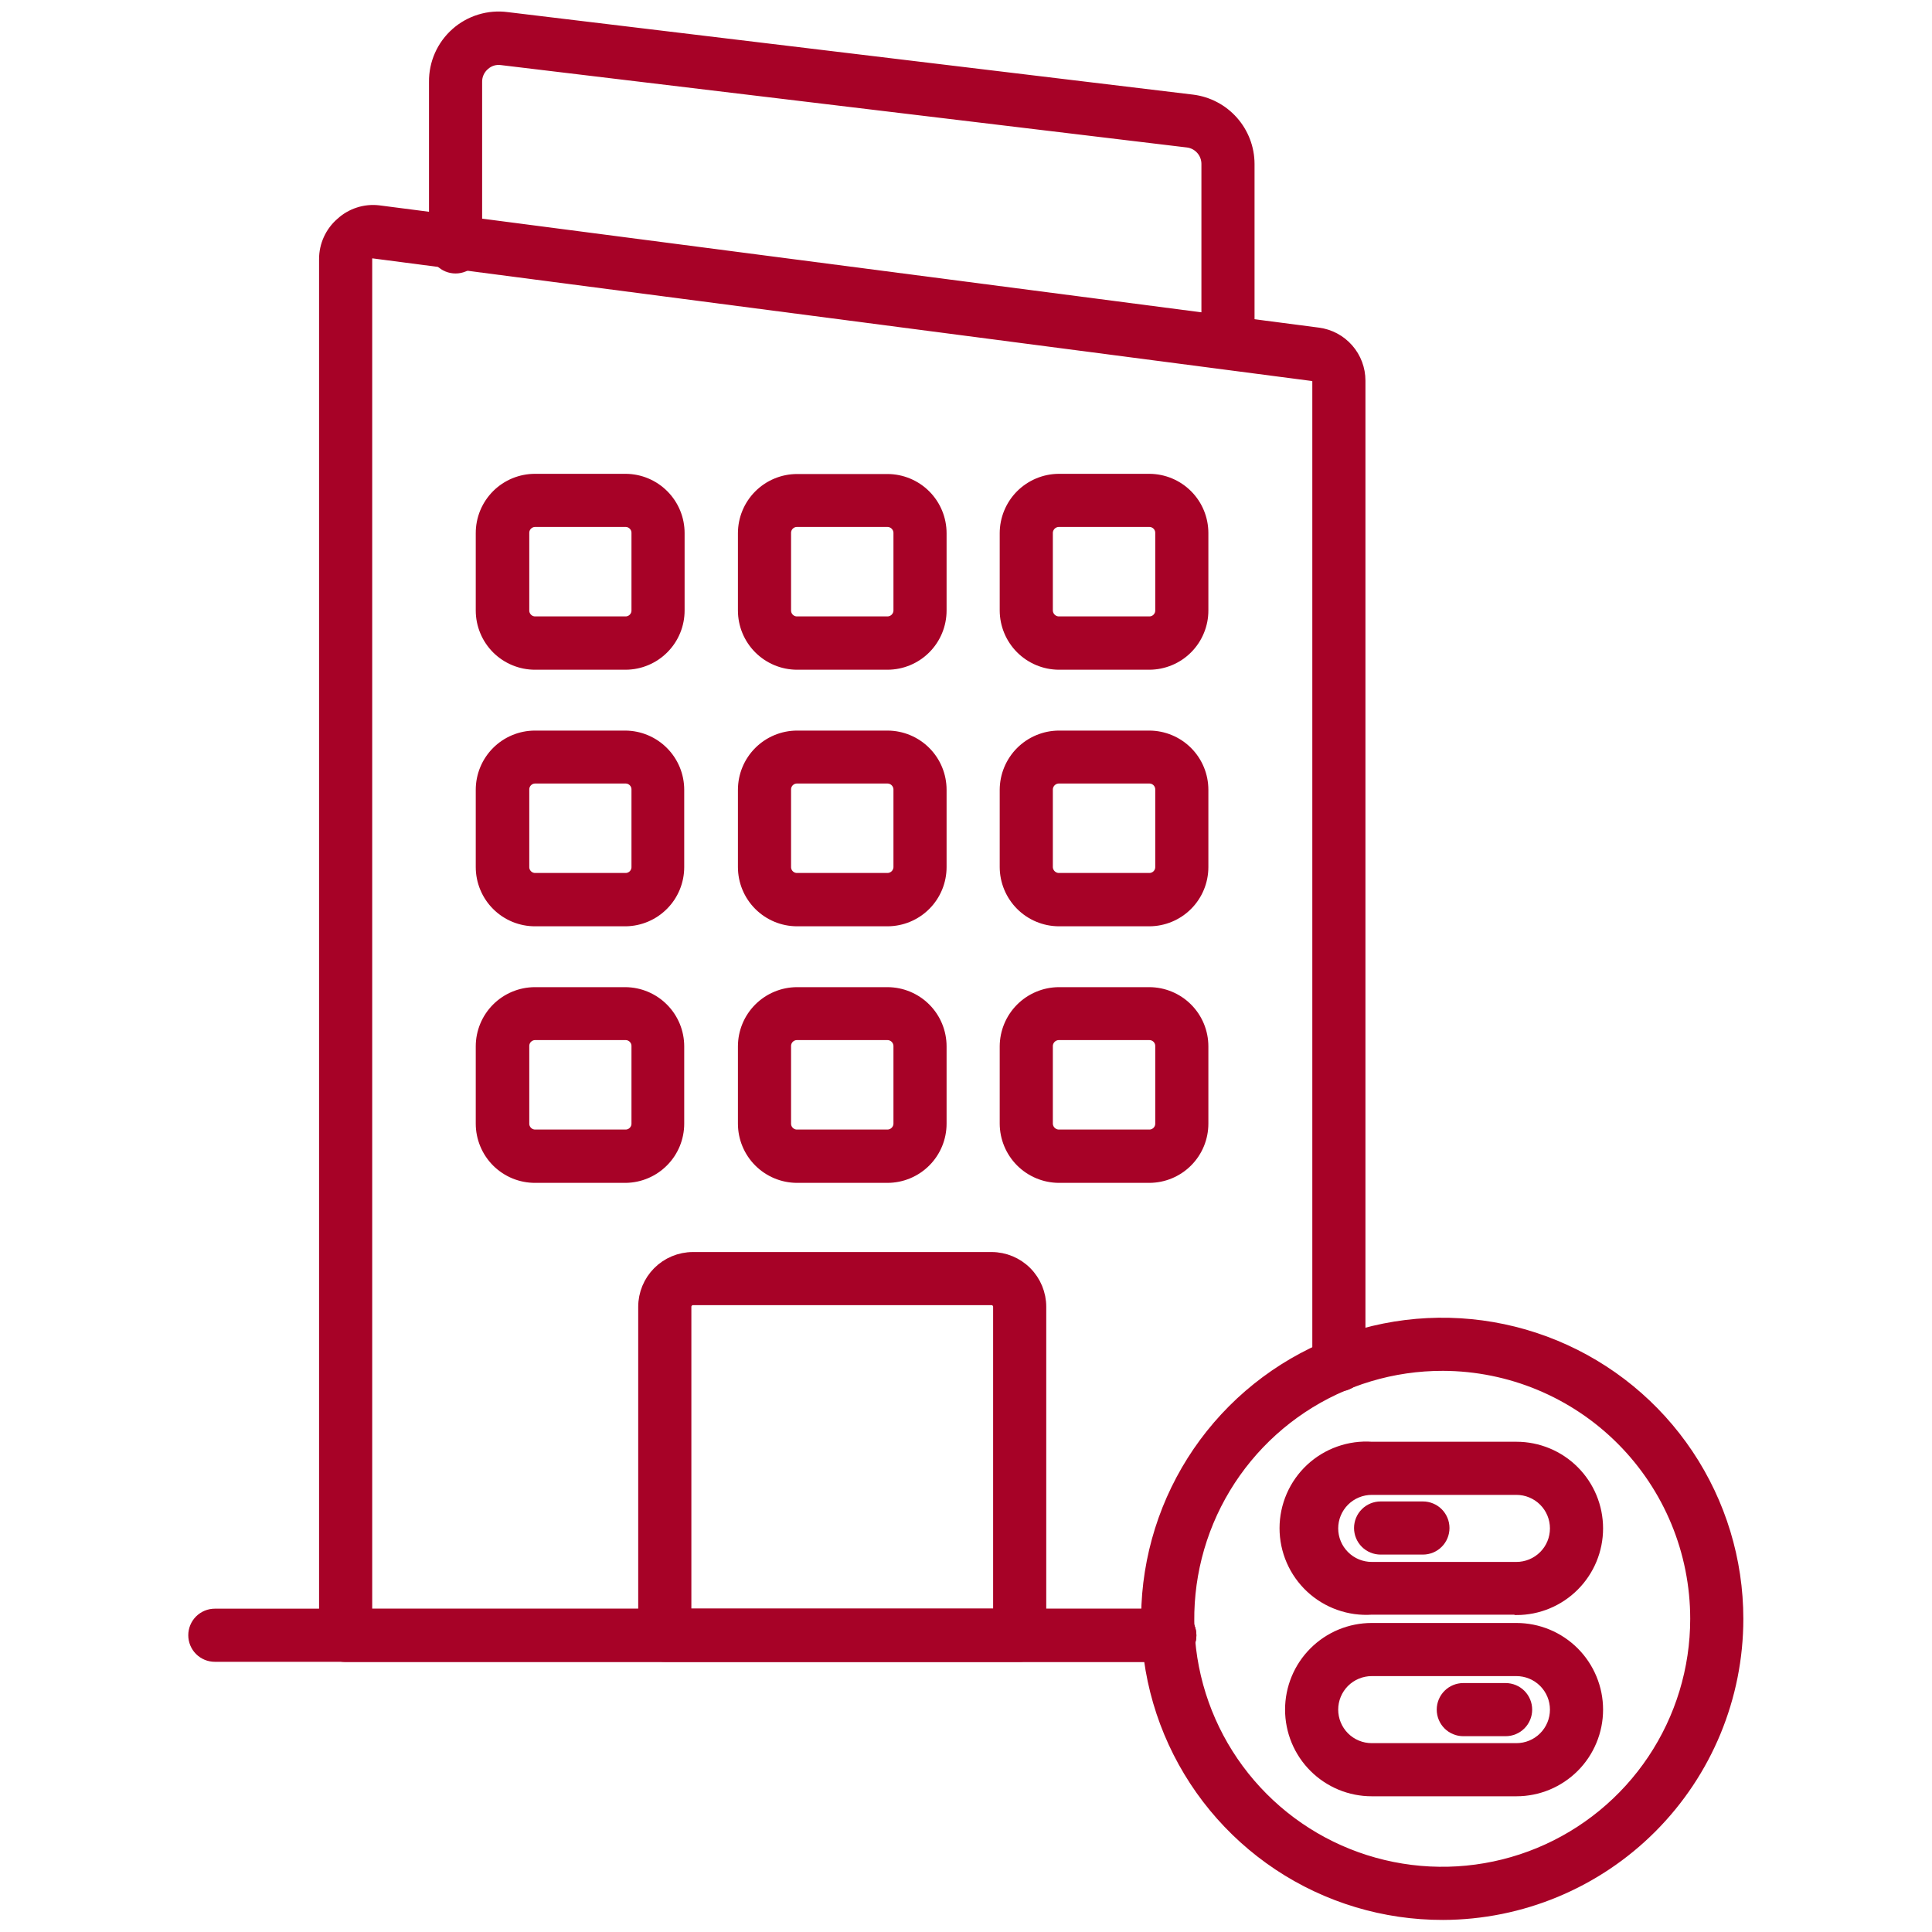
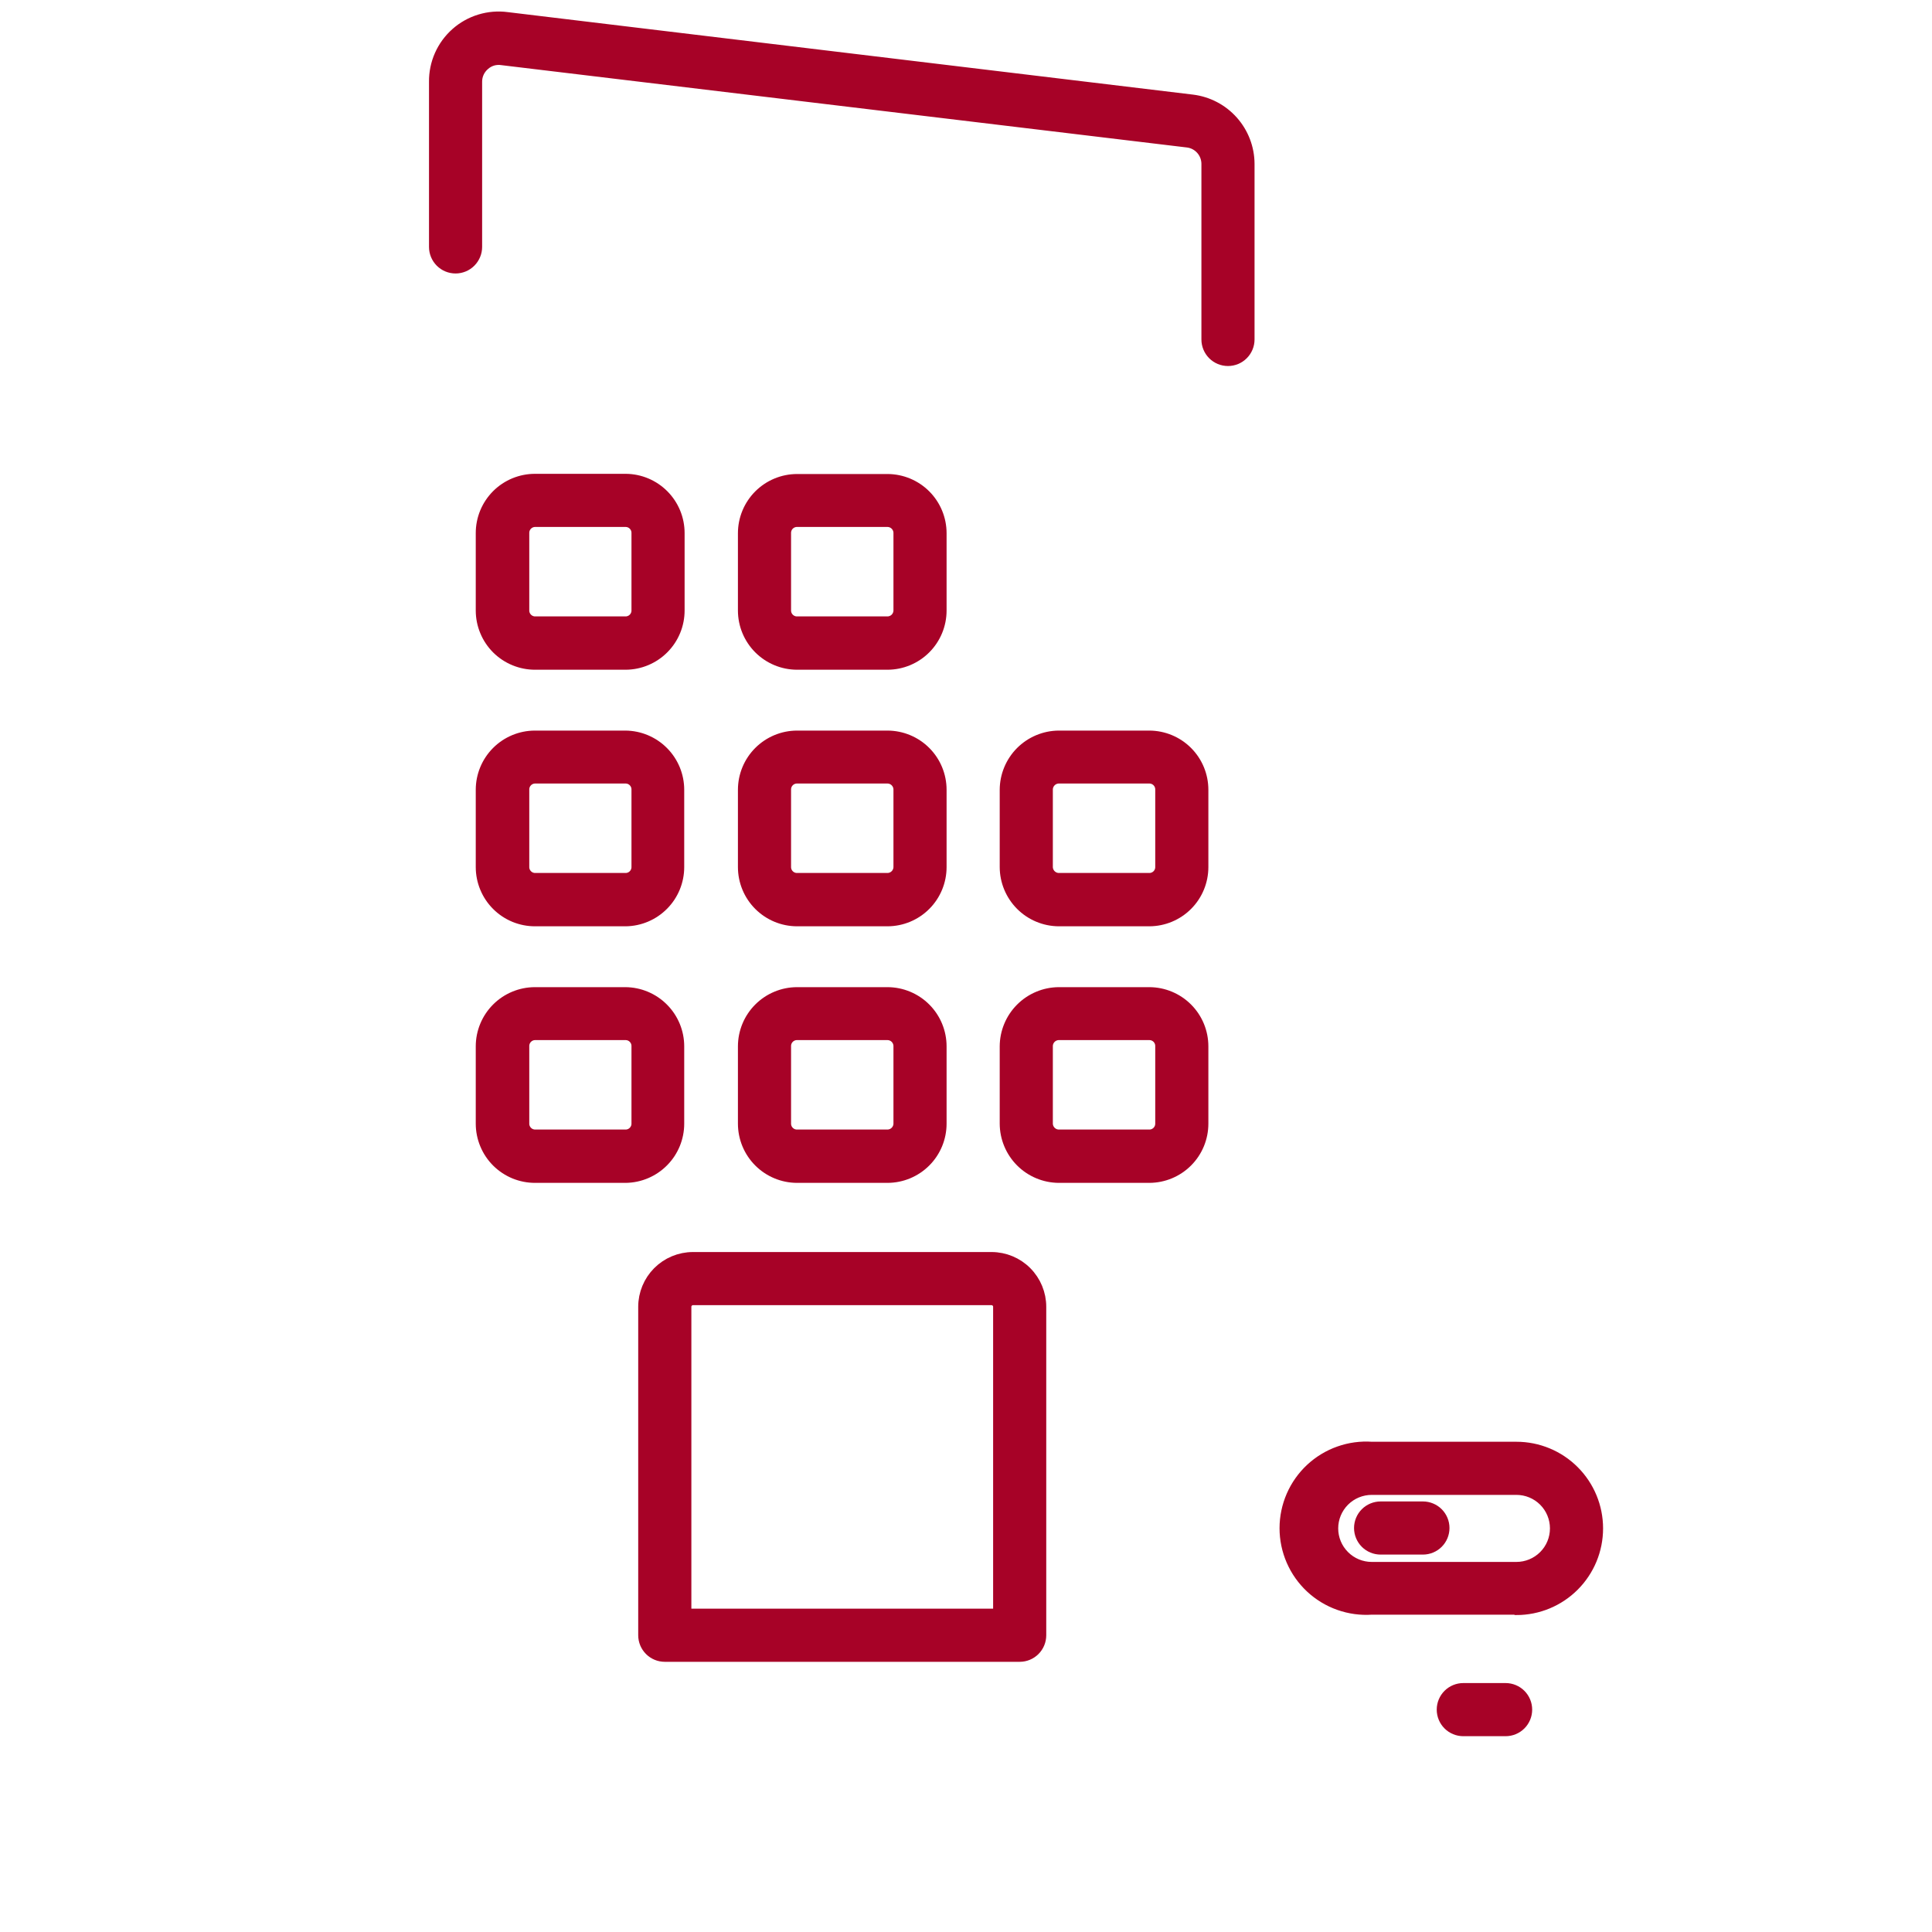
<svg xmlns="http://www.w3.org/2000/svg" width="80" height="80" viewBox="0 0 80 80" fill="none">
  <path d="M50.848 14.856C50.636 14.856 50.432 14.772 50.282 14.622C50.132 14.472 50.048 14.268 50.048 14.056V6.784C50.047 6.543 49.958 6.31 49.797 6.13C49.637 5.95 49.415 5.835 49.176 5.808L20.8 2.4C20.657 2.377 20.511 2.387 20.372 2.428C20.234 2.47 20.106 2.542 20 2.64C19.894 2.733 19.809 2.847 19.751 2.975C19.693 3.104 19.663 3.243 19.664 3.384V10.224C19.664 10.436 19.579 10.639 19.429 10.79C19.279 10.94 19.076 11.024 18.864 11.024C18.651 11.024 18.448 10.94 18.298 10.79C18.148 10.639 18.064 10.436 18.064 10.224V3.392C18.059 3.021 18.135 2.653 18.285 2.314C18.435 1.975 18.657 1.672 18.935 1.426C19.212 1.18 19.54 0.997 19.895 0.889C20.25 0.781 20.624 0.75 20.992 0.8L49.368 4.216C49.995 4.294 50.572 4.597 50.992 5.07C51.412 5.543 51.645 6.152 51.648 6.784V14.056C51.648 14.268 51.563 14.472 51.413 14.622C51.263 14.772 51.06 14.856 50.848 14.856Z" fill="#A70227" stroke="#A70227" stroke-width="0.6" />
-   <path d="M48.44 68.52H14.312C14.1 68.52 13.896 68.436 13.746 68.286C13.596 68.136 13.512 67.932 13.512 67.72V10.728C13.511 10.455 13.57 10.185 13.683 9.937C13.796 9.688 13.961 9.467 14.168 9.288C14.367 9.104 14.604 8.965 14.863 8.881C15.121 8.796 15.394 8.769 15.664 8.8L19.008 9.232L54.576 13.864C55.036 13.924 55.459 14.15 55.765 14.499C56.071 14.848 56.24 15.296 56.24 15.76V56.52C56.24 56.732 56.155 56.936 56.005 57.086C55.855 57.236 55.652 57.32 55.44 57.32C55.228 57.32 55.024 57.236 54.874 57.086C54.724 56.936 54.64 56.732 54.64 56.52V15.792C54.64 15.716 54.613 15.642 54.563 15.584C54.513 15.527 54.443 15.49 54.368 15.48L15.456 10.4C15.414 10.393 15.371 10.395 15.331 10.408C15.291 10.42 15.254 10.442 15.224 10.472C15.188 10.501 15.16 10.538 15.14 10.579C15.121 10.621 15.111 10.666 15.112 10.712V66.92H48.44C48.652 66.92 48.855 67.004 49.005 67.154C49.155 67.304 49.24 67.508 49.24 67.72C49.24 67.932 49.155 68.136 49.005 68.286C48.855 68.436 48.652 68.52 48.44 68.52Z" fill="#A70227" stroke="#A70227" stroke-width="0.6" />
  <path d="M25.912 27.432H22.16C21.877 27.433 21.596 27.378 21.334 27.27C21.072 27.163 20.834 27.004 20.633 26.805C20.433 26.605 20.273 26.367 20.165 26.105C20.056 25.844 20 25.563 20 25.28V22.08C19.999 21.796 20.054 21.515 20.162 21.252C20.27 20.99 20.43 20.751 20.63 20.55C20.831 20.349 21.07 20.19 21.332 20.082C21.595 19.974 21.876 19.919 22.16 19.92H25.912C26.48 19.924 27.023 20.153 27.423 20.556C27.823 20.959 28.048 21.504 28.048 22.072V25.272C28.05 25.841 27.827 26.388 27.426 26.793C27.026 27.198 26.481 27.428 25.912 27.432ZM22.16 21.52C22.088 21.52 22.017 21.534 21.95 21.562C21.883 21.59 21.823 21.631 21.773 21.682C21.722 21.733 21.682 21.794 21.655 21.861C21.628 21.928 21.615 22 21.616 22.072V25.272C21.615 25.344 21.628 25.416 21.655 25.483C21.682 25.549 21.722 25.61 21.773 25.662C21.823 25.713 21.883 25.754 21.95 25.782C22.017 25.81 22.088 25.824 22.16 25.824H25.912C25.983 25.823 26.054 25.808 26.12 25.779C26.185 25.751 26.245 25.71 26.294 25.659C26.344 25.608 26.383 25.547 26.41 25.481C26.436 25.414 26.449 25.343 26.448 25.272V22.072C26.449 22 26.436 21.93 26.41 21.863C26.383 21.797 26.344 21.736 26.294 21.685C26.245 21.634 26.185 21.593 26.12 21.564C26.054 21.536 25.983 21.521 25.912 21.52H22.16Z" fill="#A70227" stroke="#A70227" stroke-width="0.6" />
  <path d="M36.752 27.432H33C32.431 27.43 31.886 27.202 31.484 26.799C31.082 26.395 30.856 25.849 30.856 25.28V22.08C30.856 21.511 31.082 20.965 31.484 20.561C31.886 20.158 32.431 19.93 33 19.928H36.752C37.322 19.93 37.867 20.158 38.269 20.561C38.671 20.965 38.896 21.511 38.896 22.08V25.28C38.896 25.849 38.671 26.395 38.269 26.799C37.867 27.202 37.322 27.43 36.752 27.432ZM33 21.52C32.928 21.52 32.857 21.534 32.79 21.562C32.724 21.59 32.663 21.631 32.613 21.682C32.562 21.733 32.522 21.794 32.495 21.861C32.469 21.928 32.455 22 32.456 22.072V25.272C32.455 25.344 32.469 25.416 32.495 25.483C32.522 25.549 32.562 25.61 32.613 25.662C32.663 25.713 32.724 25.754 32.79 25.782C32.857 25.81 32.928 25.824 33 25.824H36.752C36.898 25.822 37.036 25.763 37.138 25.66C37.239 25.556 37.297 25.417 37.296 25.272V22.072C37.297 21.927 37.239 21.788 37.138 21.684C37.036 21.581 36.898 21.522 36.752 21.52H33Z" fill="#A70227" stroke="#A70227" stroke-width="0.6" />
-   <path d="M47.592 27.432H43.84C43.272 27.428 42.727 27.199 42.326 26.797C41.925 26.394 41.698 25.849 41.696 25.28V22.08C41.696 21.51 41.922 20.963 42.323 20.558C42.725 20.154 43.27 19.924 43.84 19.92H47.592C48.162 19.922 48.707 20.15 49.109 20.553C49.511 20.956 49.736 21.503 49.736 22.072V25.272C49.737 25.555 49.683 25.835 49.575 26.096C49.468 26.358 49.311 26.595 49.112 26.796C48.913 26.997 48.676 27.156 48.415 27.265C48.154 27.374 47.875 27.431 47.592 27.432ZM43.84 21.52C43.695 21.522 43.557 21.581 43.455 21.684C43.353 21.788 43.296 21.927 43.296 22.072V25.272C43.296 25.417 43.353 25.556 43.455 25.659C43.557 25.763 43.695 25.822 43.84 25.824H47.592C47.664 25.824 47.736 25.81 47.802 25.782C47.869 25.754 47.929 25.713 47.98 25.662C48.03 25.61 48.07 25.549 48.097 25.483C48.124 25.416 48.137 25.344 48.136 25.272V22.072C48.137 22 48.124 21.928 48.097 21.861C48.07 21.794 48.03 21.733 47.98 21.682C47.929 21.631 47.869 21.59 47.802 21.562C47.736 21.534 47.664 21.52 47.592 21.52H43.84Z" fill="#A70227" stroke="#A70227" stroke-width="0.6" />
  <path d="M25.912 38.056H22.16C21.877 38.057 21.596 38.002 21.334 37.895C21.072 37.787 20.834 37.629 20.633 37.428C20.433 37.229 20.273 36.991 20.165 36.729C20.056 36.468 20 36.187 20 35.904V32.704C20 32.135 20.226 31.588 20.628 31.185C21.029 30.782 21.575 30.554 22.144 30.552H25.896C26.464 30.556 27.007 30.785 27.407 31.188C27.808 31.591 28.032 32.136 28.032 32.704V35.904C28.032 36.469 27.81 37.012 27.413 37.414C27.016 37.817 26.477 38.048 25.912 38.056ZM22.16 32.144C22.088 32.144 22.017 32.158 21.95 32.186C21.883 32.214 21.823 32.255 21.773 32.306C21.722 32.358 21.682 32.418 21.655 32.485C21.628 32.552 21.615 32.624 21.616 32.696V35.896C21.615 35.968 21.628 36.04 21.655 36.107C21.682 36.174 21.722 36.234 21.773 36.286C21.823 36.337 21.883 36.378 21.95 36.406C22.017 36.434 22.088 36.448 22.16 36.448H25.912C25.983 36.447 26.054 36.432 26.12 36.404C26.185 36.375 26.245 36.334 26.294 36.283C26.344 36.232 26.383 36.171 26.41 36.105C26.436 36.038 26.449 35.967 26.448 35.896V32.696C26.449 32.625 26.436 32.554 26.41 32.487C26.383 32.421 26.344 32.36 26.294 32.309C26.245 32.258 26.185 32.217 26.12 32.188C26.054 32.16 25.983 32.145 25.912 32.144H22.16Z" fill="#A70227" stroke="#A70227" stroke-width="0.6" />
  <path d="M36.752 38.056H33C32.431 38.054 31.886 37.826 31.484 37.423C31.082 37.02 30.856 36.473 30.856 35.904V32.704C30.856 32.135 31.082 31.588 31.484 31.185C31.886 30.782 32.431 30.554 33 30.552H36.752C37.322 30.554 37.867 30.782 38.269 31.185C38.671 31.588 38.896 32.135 38.896 32.704V35.904C38.896 36.473 38.671 37.02 38.269 37.423C37.867 37.826 37.322 38.054 36.752 38.056ZM33 32.144C32.928 32.144 32.857 32.158 32.79 32.186C32.724 32.214 32.663 32.255 32.613 32.306C32.562 32.358 32.522 32.418 32.495 32.485C32.469 32.552 32.455 32.624 32.456 32.696V35.896C32.455 35.968 32.469 36.04 32.495 36.107C32.522 36.174 32.562 36.234 32.613 36.286C32.663 36.337 32.724 36.378 32.79 36.406C32.857 36.434 32.928 36.448 33 36.448H36.752C36.898 36.446 37.036 36.387 37.138 36.283C37.239 36.18 37.297 36.041 37.296 35.896V32.696C37.297 32.551 37.239 32.412 37.138 32.309C37.036 32.205 36.898 32.146 36.752 32.144H33Z" fill="#A70227" stroke="#A70227" stroke-width="0.6" />
  <path d="M47.592 38.056H43.84C43.272 38.052 42.727 37.824 42.326 37.421C41.925 37.018 41.698 36.473 41.696 35.904V32.704C41.698 32.135 41.925 31.59 42.326 31.187C42.727 30.785 43.272 30.556 43.84 30.552H47.592C48.162 30.554 48.707 30.782 49.109 31.185C49.511 31.588 49.736 32.135 49.736 32.704V35.904C49.736 36.473 49.511 37.02 49.109 37.423C48.707 37.826 48.162 38.054 47.592 38.056ZM43.84 32.144C43.695 32.146 43.557 32.205 43.455 32.309C43.353 32.412 43.296 32.551 43.296 32.696V35.896C43.296 36.041 43.353 36.18 43.455 36.283C43.557 36.387 43.695 36.446 43.84 36.448H47.592C47.664 36.448 47.736 36.434 47.802 36.406C47.869 36.378 47.929 36.337 47.98 36.286C48.03 36.234 48.07 36.174 48.097 36.107C48.124 36.04 48.137 35.968 48.136 35.896V32.696C48.137 32.624 48.124 32.552 48.097 32.485C48.07 32.418 48.03 32.358 47.98 32.306C47.929 32.255 47.869 32.214 47.802 32.186C47.736 32.158 47.664 32.144 47.592 32.144H43.84Z" fill="#A70227" stroke="#A70227" stroke-width="0.6" />
  <path d="M25.912 48.68H22.16C21.877 48.681 21.596 48.626 21.334 48.519C21.072 48.411 20.834 48.252 20.633 48.053C20.433 47.853 20.273 47.615 20.165 47.353C20.056 47.092 20 46.811 20 46.528V43.328C20 42.759 20.226 42.212 20.628 41.809C21.029 41.406 21.575 41.178 22.144 41.176H25.896C26.464 41.18 27.007 41.409 27.407 41.812C27.808 42.215 28.032 42.76 28.032 43.328V46.528C28.032 47.093 27.81 47.636 27.413 48.038C27.016 48.441 26.477 48.672 25.912 48.68ZM22.16 42.768C22.088 42.768 22.017 42.782 21.95 42.81C21.883 42.838 21.823 42.879 21.773 42.93C21.722 42.981 21.682 43.042 21.655 43.109C21.628 43.176 21.615 43.248 21.616 43.32V46.52C21.615 46.592 21.628 46.664 21.655 46.731C21.682 46.798 21.722 46.858 21.773 46.91C21.823 46.961 21.883 47.002 21.95 47.03C22.017 47.058 22.088 47.072 22.16 47.072H25.912C25.983 47.071 26.054 47.056 26.12 47.028C26.185 46.999 26.245 46.958 26.294 46.907C26.344 46.856 26.383 46.795 26.41 46.729C26.436 46.662 26.449 46.592 26.448 46.52V43.32C26.449 43.249 26.436 43.178 26.41 43.111C26.383 43.045 26.344 42.984 26.294 42.933C26.245 42.882 26.185 42.841 26.12 42.812C26.054 42.784 25.983 42.769 25.912 42.768H22.16Z" fill="#A70227" stroke="#A70227" stroke-width="0.6" />
  <path d="M36.752 48.68H33C32.431 48.678 31.886 48.45 31.484 48.047C31.082 47.644 30.856 47.097 30.856 46.528V43.328C30.856 42.759 31.082 42.212 31.484 41.809C31.886 41.406 32.431 41.178 33 41.176H36.752C37.322 41.178 37.867 41.406 38.269 41.809C38.671 42.212 38.896 42.759 38.896 43.328V46.528C38.896 47.097 38.671 47.644 38.269 48.047C37.867 48.45 37.322 48.678 36.752 48.68ZM33 42.768C32.928 42.768 32.857 42.782 32.79 42.81C32.724 42.838 32.663 42.879 32.613 42.93C32.562 42.981 32.522 43.042 32.495 43.109C32.469 43.176 32.455 43.248 32.456 43.32V46.52C32.455 46.592 32.469 46.664 32.495 46.731C32.522 46.798 32.562 46.858 32.613 46.91C32.663 46.961 32.724 47.002 32.79 47.03C32.857 47.058 32.928 47.072 33 47.072H36.752C36.898 47.07 37.036 47.011 37.138 46.907C37.239 46.804 37.297 46.665 37.296 46.52V43.32C37.297 43.175 37.239 43.036 37.138 42.932C37.036 42.829 36.898 42.77 36.752 42.768H33Z" fill="#A70227" stroke="#A70227" stroke-width="0.6" />
  <path d="M47.592 48.68H43.84C43.272 48.676 42.727 48.447 42.326 48.045C41.925 47.642 41.698 47.097 41.696 46.528V43.328C41.698 42.759 41.925 42.214 42.326 41.812C42.727 41.409 43.272 41.18 43.84 41.176H47.592C48.162 41.178 48.707 41.406 49.109 41.809C49.511 42.212 49.736 42.759 49.736 43.328V46.528C49.736 47.097 49.511 47.644 49.109 48.047C48.707 48.45 48.162 48.678 47.592 48.68ZM43.84 42.768C43.695 42.77 43.557 42.829 43.455 42.932C43.353 43.036 43.296 43.175 43.296 43.32V46.52C43.296 46.665 43.353 46.804 43.455 46.907C43.557 47.011 43.695 47.07 43.84 47.072H47.592C47.664 47.072 47.736 47.058 47.802 47.03C47.869 47.002 47.929 46.961 47.98 46.91C48.03 46.858 48.07 46.798 48.097 46.731C48.124 46.664 48.137 46.592 48.136 46.52V43.32C48.137 43.248 48.124 43.176 48.097 43.109C48.07 43.042 48.03 42.981 47.98 42.93C47.929 42.879 47.869 42.838 47.802 42.81C47.736 42.782 47.664 42.768 47.592 42.768H43.84Z" fill="#A70227" stroke="#A70227" stroke-width="0.6" />
  <path d="M42.224 68.512H27.527C27.315 68.512 27.112 68.428 26.962 68.278C26.812 68.128 26.727 67.924 26.727 67.712V54.112C26.727 53.592 26.934 53.092 27.301 52.723C27.669 52.354 28.167 52.146 28.688 52.144H41.063C41.584 52.146 42.083 52.354 42.45 52.723C42.817 53.092 43.023 53.592 43.023 54.112V67.712C43.023 67.924 42.939 68.128 42.789 68.278C42.639 68.428 42.436 68.512 42.224 68.512ZM28.328 66.912H41.423V54.112C41.424 54.016 41.386 53.923 41.319 53.855C41.251 53.786 41.16 53.746 41.063 53.744H28.688C28.591 53.746 28.5 53.786 28.433 53.855C28.365 53.923 28.328 54.016 28.328 54.112V66.912Z" fill="#A70227" stroke="#A70227" stroke-width="0.6" />
-   <path d="M48.44 68.512H8.896C8.684 68.512 8.48 68.428 8.33 68.278C8.18 68.128 8.096 67.924 8.096 67.712C8.096 67.5 8.18 67.296 8.33 67.146C8.48 66.996 8.684 66.912 8.896 66.912H48.44C48.652 66.912 48.855 66.996 49.005 67.146C49.155 67.296 49.24 67.5 49.24 67.712C49.24 67.924 49.155 68.128 49.005 68.278C48.855 68.428 48.652 68.512 48.44 68.512Z" fill="#A70227" stroke="#A70227" stroke-width="0.6" />
-   <path d="M59.752 79.2C57.344 79.206 54.988 78.498 52.983 77.165C50.978 75.832 49.413 73.933 48.487 71.711C47.561 69.488 47.316 67.04 47.782 64.678C48.248 62.315 49.404 60.144 51.104 58.439C52.805 56.734 54.973 55.572 57.334 55.1C59.695 54.628 62.144 54.867 64.369 55.787C66.594 56.707 68.496 58.267 69.835 60.269C71.173 62.27 71.888 64.624 71.888 67.032C71.888 70.254 70.61 73.344 68.335 75.625C66.06 77.906 62.973 79.192 59.752 79.2ZM59.752 56.464C57.66 56.458 55.614 57.072 53.872 58.229C52.13 59.387 50.77 61.035 49.965 62.966C49.161 64.896 48.947 67.022 49.351 69.074C49.755 71.126 50.759 73.012 52.236 74.493C53.712 75.975 55.595 76.984 57.646 77.394C59.697 77.805 61.824 77.597 63.757 76.799C65.689 76 67.342 74.645 68.504 72.907C69.667 71.168 70.288 69.124 70.288 67.032C70.288 64.235 69.179 61.551 67.204 59.571C65.229 57.59 62.549 56.472 59.752 56.464Z" fill="#A70227" stroke="#A70227" stroke-width="0.6" />
  <path d="M62.752 66.56H56.8C56.35 66.591 55.899 66.53 55.474 66.379C55.048 66.229 54.659 65.992 54.329 65.685C53.999 65.377 53.736 65.005 53.556 64.591C53.376 64.177 53.283 63.731 53.283 63.28C53.283 62.829 53.376 62.383 53.556 61.969C53.736 61.555 53.999 61.183 54.329 60.875C54.659 60.568 55.048 60.331 55.474 60.181C55.899 60.03 56.35 59.968 56.8 60H62.792C63.664 60 64.501 60.346 65.117 60.963C65.734 61.58 66.08 62.416 66.08 63.288C66.08 64.16 65.734 64.996 65.117 65.613C64.501 66.23 63.664 66.576 62.792 66.576L62.752 66.56ZM56.8 61.6C56.353 61.6 55.923 61.778 55.607 62.094C55.29 62.411 55.112 62.84 55.112 63.288C55.112 63.736 55.29 64.165 55.607 64.481C55.923 64.798 56.353 64.976 56.8 64.976H62.792C63.24 64.976 63.669 64.798 63.986 64.481C64.303 64.165 64.48 63.736 64.48 63.288C64.48 62.84 64.303 62.411 63.986 62.094C63.669 61.778 63.24 61.6 62.792 61.6H56.8Z" fill="#A70227" stroke="#A70227" stroke-width="0.6" />
  <path d="M58.92 64.072H57.168C56.956 64.072 56.752 63.988 56.602 63.838C56.452 63.688 56.368 63.484 56.368 63.272C56.368 63.06 56.452 62.856 56.602 62.706C56.752 62.556 56.956 62.472 57.168 62.472H58.92C59.132 62.472 59.336 62.556 59.486 62.706C59.636 62.856 59.72 63.06 59.72 63.272C59.72 63.484 59.636 63.688 59.486 63.838C59.336 63.988 59.132 64.072 58.92 64.072Z" fill="#A70227" stroke="#A70227" stroke-width="0.6" />
-   <path d="M62.752 74.08H56.8C56.368 74.08 55.94 73.995 55.541 73.83C55.142 73.664 54.78 73.422 54.475 73.117C54.169 72.812 53.927 72.449 53.762 72.05C53.597 71.651 53.512 71.224 53.512 70.792C53.512 70.36 53.597 69.933 53.762 69.534C53.927 69.135 54.169 68.772 54.475 68.467C54.78 68.162 55.142 67.919 55.541 67.754C55.94 67.589 56.368 67.504 56.8 67.504H62.792C63.224 67.504 63.651 67.589 64.05 67.754C64.449 67.919 64.811 68.162 65.117 68.467C65.422 68.772 65.664 69.135 65.829 69.534C65.995 69.933 66.08 70.36 66.08 70.792C66.08 71.224 65.995 71.651 65.829 72.05C65.664 72.449 65.422 72.812 65.117 73.117C64.811 73.422 64.449 73.664 64.05 73.83C63.651 73.995 63.224 74.08 62.792 74.08H62.752ZM56.8 69.104C56.352 69.104 55.923 69.282 55.606 69.598C55.29 69.915 55.112 70.344 55.112 70.792C55.112 71.24 55.29 71.669 55.606 71.986C55.923 72.302 56.352 72.48 56.8 72.48H62.792C63.239 72.48 63.669 72.302 63.985 71.986C64.302 71.669 64.48 71.24 64.48 70.792C64.48 70.344 64.302 69.915 63.985 69.598C63.669 69.282 63.239 69.104 62.792 69.104H56.8Z" fill="#A70227" stroke="#A70227" stroke-width="0.6" />
  <path d="M62.344 71.592H60.592C60.38 71.592 60.176 71.508 60.026 71.358C59.876 71.208 59.792 71.004 59.792 70.792C59.792 70.58 59.876 70.376 60.026 70.226C60.176 70.076 60.38 69.992 60.592 69.992H62.344C62.556 69.992 62.76 70.076 62.91 70.226C63.06 70.376 63.144 70.58 63.144 70.792C63.144 71.004 63.06 71.208 62.91 71.358C62.76 71.508 62.556 71.592 62.344 71.592Z" fill="#A70227" stroke="#A70227" stroke-width="0.6" />
</svg>